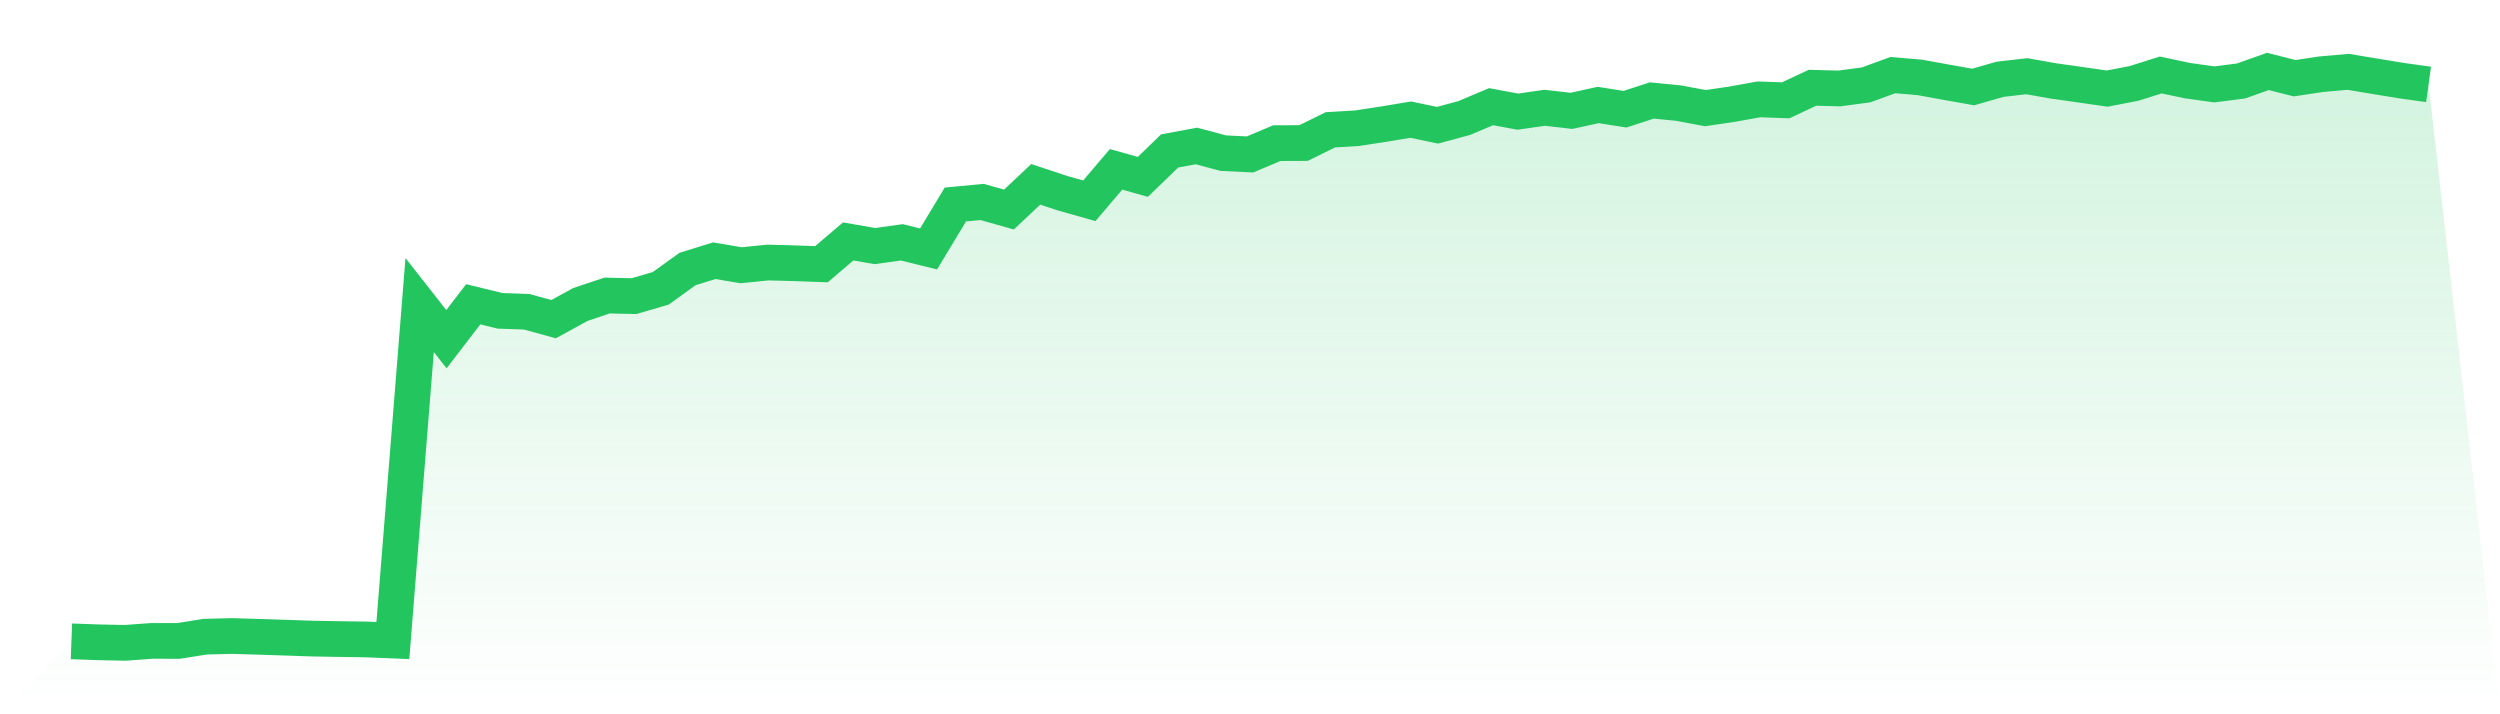
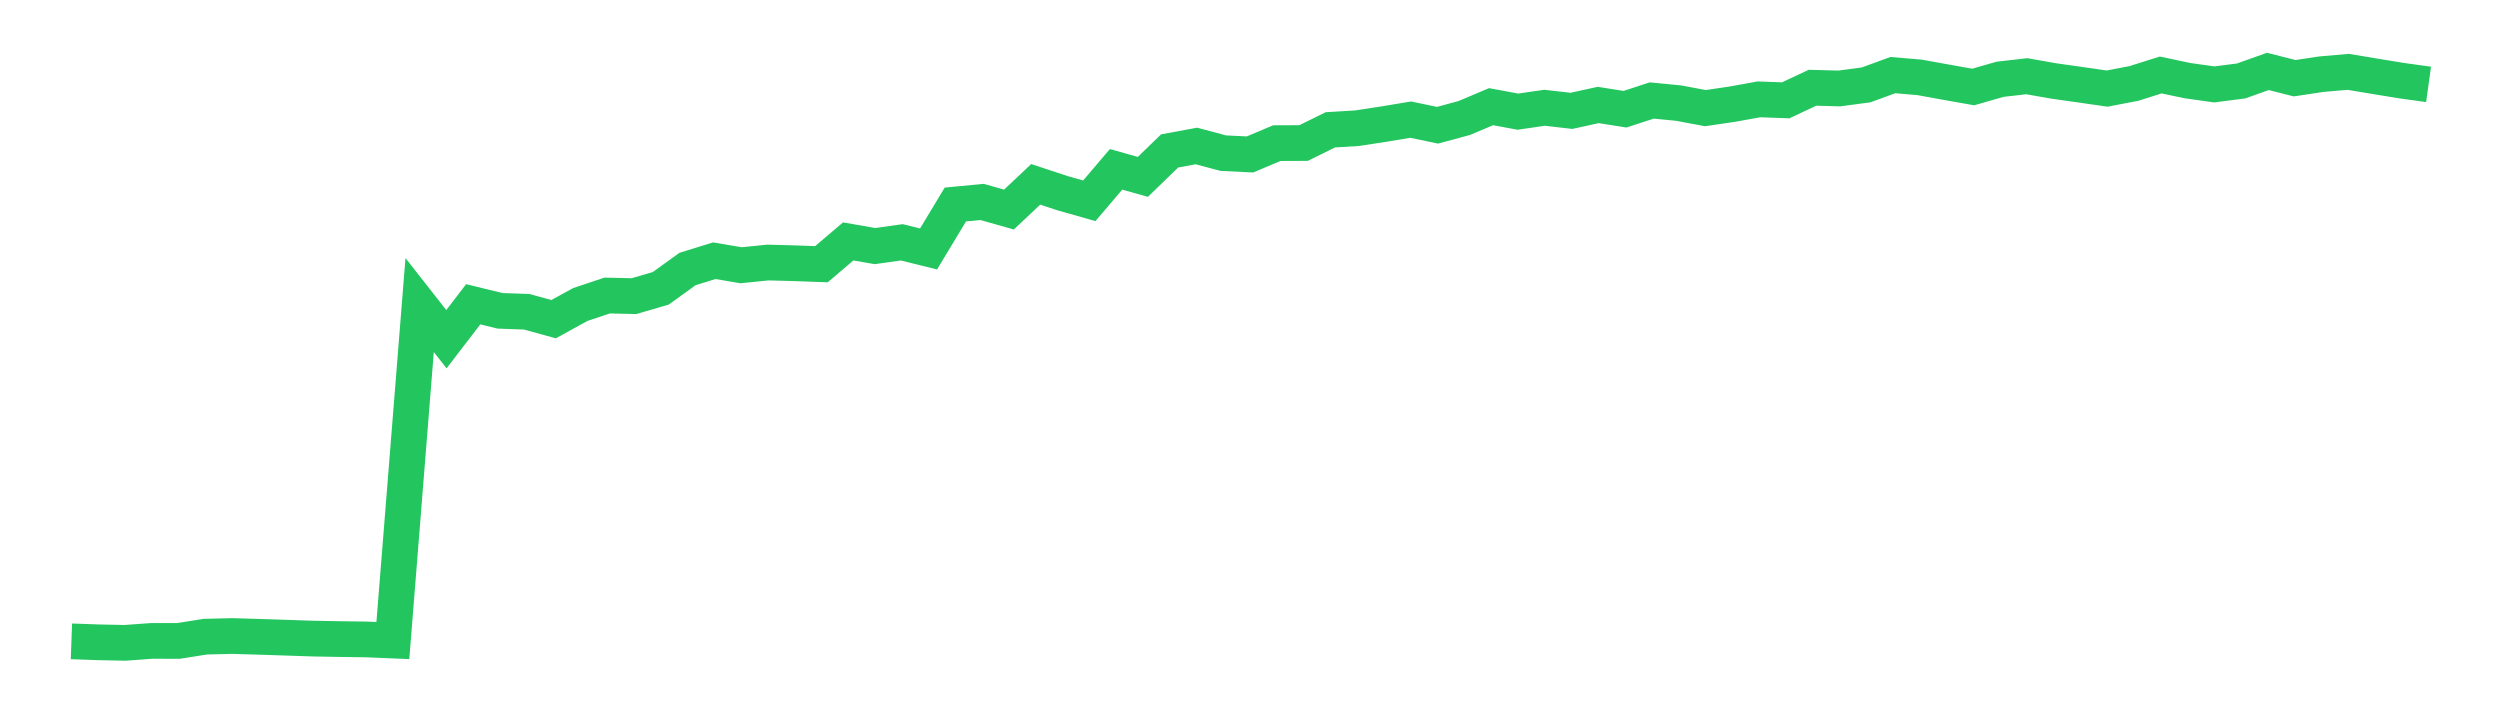
<svg xmlns="http://www.w3.org/2000/svg" viewBox="0 0 140 40">
  <defs>
    <linearGradient id="gradient" x1="0" x2="0" y1="0" y2="1">
      <stop offset="0%" stop-color="#22c55e" stop-opacity="0.2" />
      <stop offset="100%" stop-color="#22c55e" stop-opacity="0" />
    </linearGradient>
  </defs>
-   <path d="M4,35.915 L4,35.915 L5.5,35.969 L7,36 L8.5,35.89 L10,35.892 L11.5,35.653 L13,35.617 L14.5,35.661 L16,35.71 L17.5,35.761 L19,35.788 L20.5,35.808 L22,35.87 L23.5,17.082 L25,18.995 L26.5,17.04 L28,17.406 L29.5,17.459 L31,17.874 L32.5,17.051 L34,16.55 L35.5,16.584 L37,16.147 L38.5,15.065 L40,14.6 L41.5,14.854 L43,14.702 L44.5,14.742 L46,14.796 L47.5,13.52 L49,13.781 L50.5,13.57 L52,13.941 L53.5,11.452 L55,11.31 L56.5,11.735 L58,10.323 L59.5,10.819 L61,11.244 L62.5,9.483 L64,9.905 L65.5,8.452 L67,8.175 L68.5,8.576 L70,8.649 L71.5,8.016 L73,8.01 L74.5,7.27 L76,7.179 L77.5,6.949 L79,6.7 L80.5,7.014 L82,6.608 L83.5,5.974 L85,6.252 L86.5,6.035 L88,6.208 L89.5,5.879 L91,6.116 L92.5,5.627 L94,5.774 L95.5,6.055 L97,5.835 L98.5,5.564 L100,5.618 L101.5,4.914 L103,4.954 L104.5,4.754 L106,4.206 L107.5,4.334 L109,4.606 L110.5,4.872 L112,4.44 L113.5,4.268 L115,4.533 L116.5,4.745 L118,4.961 L119.5,4.673 L121,4.199 L122.5,4.516 L124,4.727 L125.5,4.534 L127,4 L128.5,4.38 L130,4.154 L131.5,4.023 L133,4.273 L134.5,4.518 L136,4.726 L140,40 L0,40 z" fill="url(#gradient)" />
  <path d="M4,35.915 L4,35.915 L5.5,35.969 L7,36 L8.5,35.89 L10,35.892 L11.5,35.653 L13,35.617 L14.5,35.661 L16,35.71 L17.5,35.761 L19,35.788 L20.5,35.808 L22,35.87 L23.5,17.082 L25,18.995 L26.5,17.04 L28,17.406 L29.5,17.459 L31,17.874 L32.5,17.051 L34,16.55 L35.5,16.584 L37,16.147 L38.5,15.065 L40,14.6 L41.5,14.854 L43,14.702 L44.5,14.742 L46,14.796 L47.5,13.52 L49,13.781 L50.5,13.57 L52,13.941 L53.5,11.452 L55,11.31 L56.5,11.735 L58,10.323 L59.5,10.819 L61,11.244 L62.5,9.483 L64,9.905 L65.5,8.452 L67,8.175 L68.5,8.576 L70,8.649 L71.5,8.016 L73,8.01 L74.5,7.27 L76,7.179 L77.5,6.949 L79,6.7 L80.5,7.014 L82,6.608 L83.5,5.974 L85,6.252 L86.5,6.035 L88,6.208 L89.5,5.879 L91,6.116 L92.5,5.627 L94,5.774 L95.5,6.055 L97,5.835 L98.5,5.564 L100,5.618 L101.5,4.914 L103,4.954 L104.5,4.754 L106,4.206 L107.5,4.334 L109,4.606 L110.5,4.872 L112,4.44 L113.5,4.268 L115,4.533 L116.5,4.745 L118,4.961 L119.5,4.673 L121,4.199 L122.5,4.516 L124,4.727 L125.5,4.534 L127,4 L128.5,4.38 L130,4.154 L131.5,4.023 L133,4.273 L134.5,4.518 L136,4.726" fill="none" stroke="#22c55e" stroke-width="2" />
</svg>